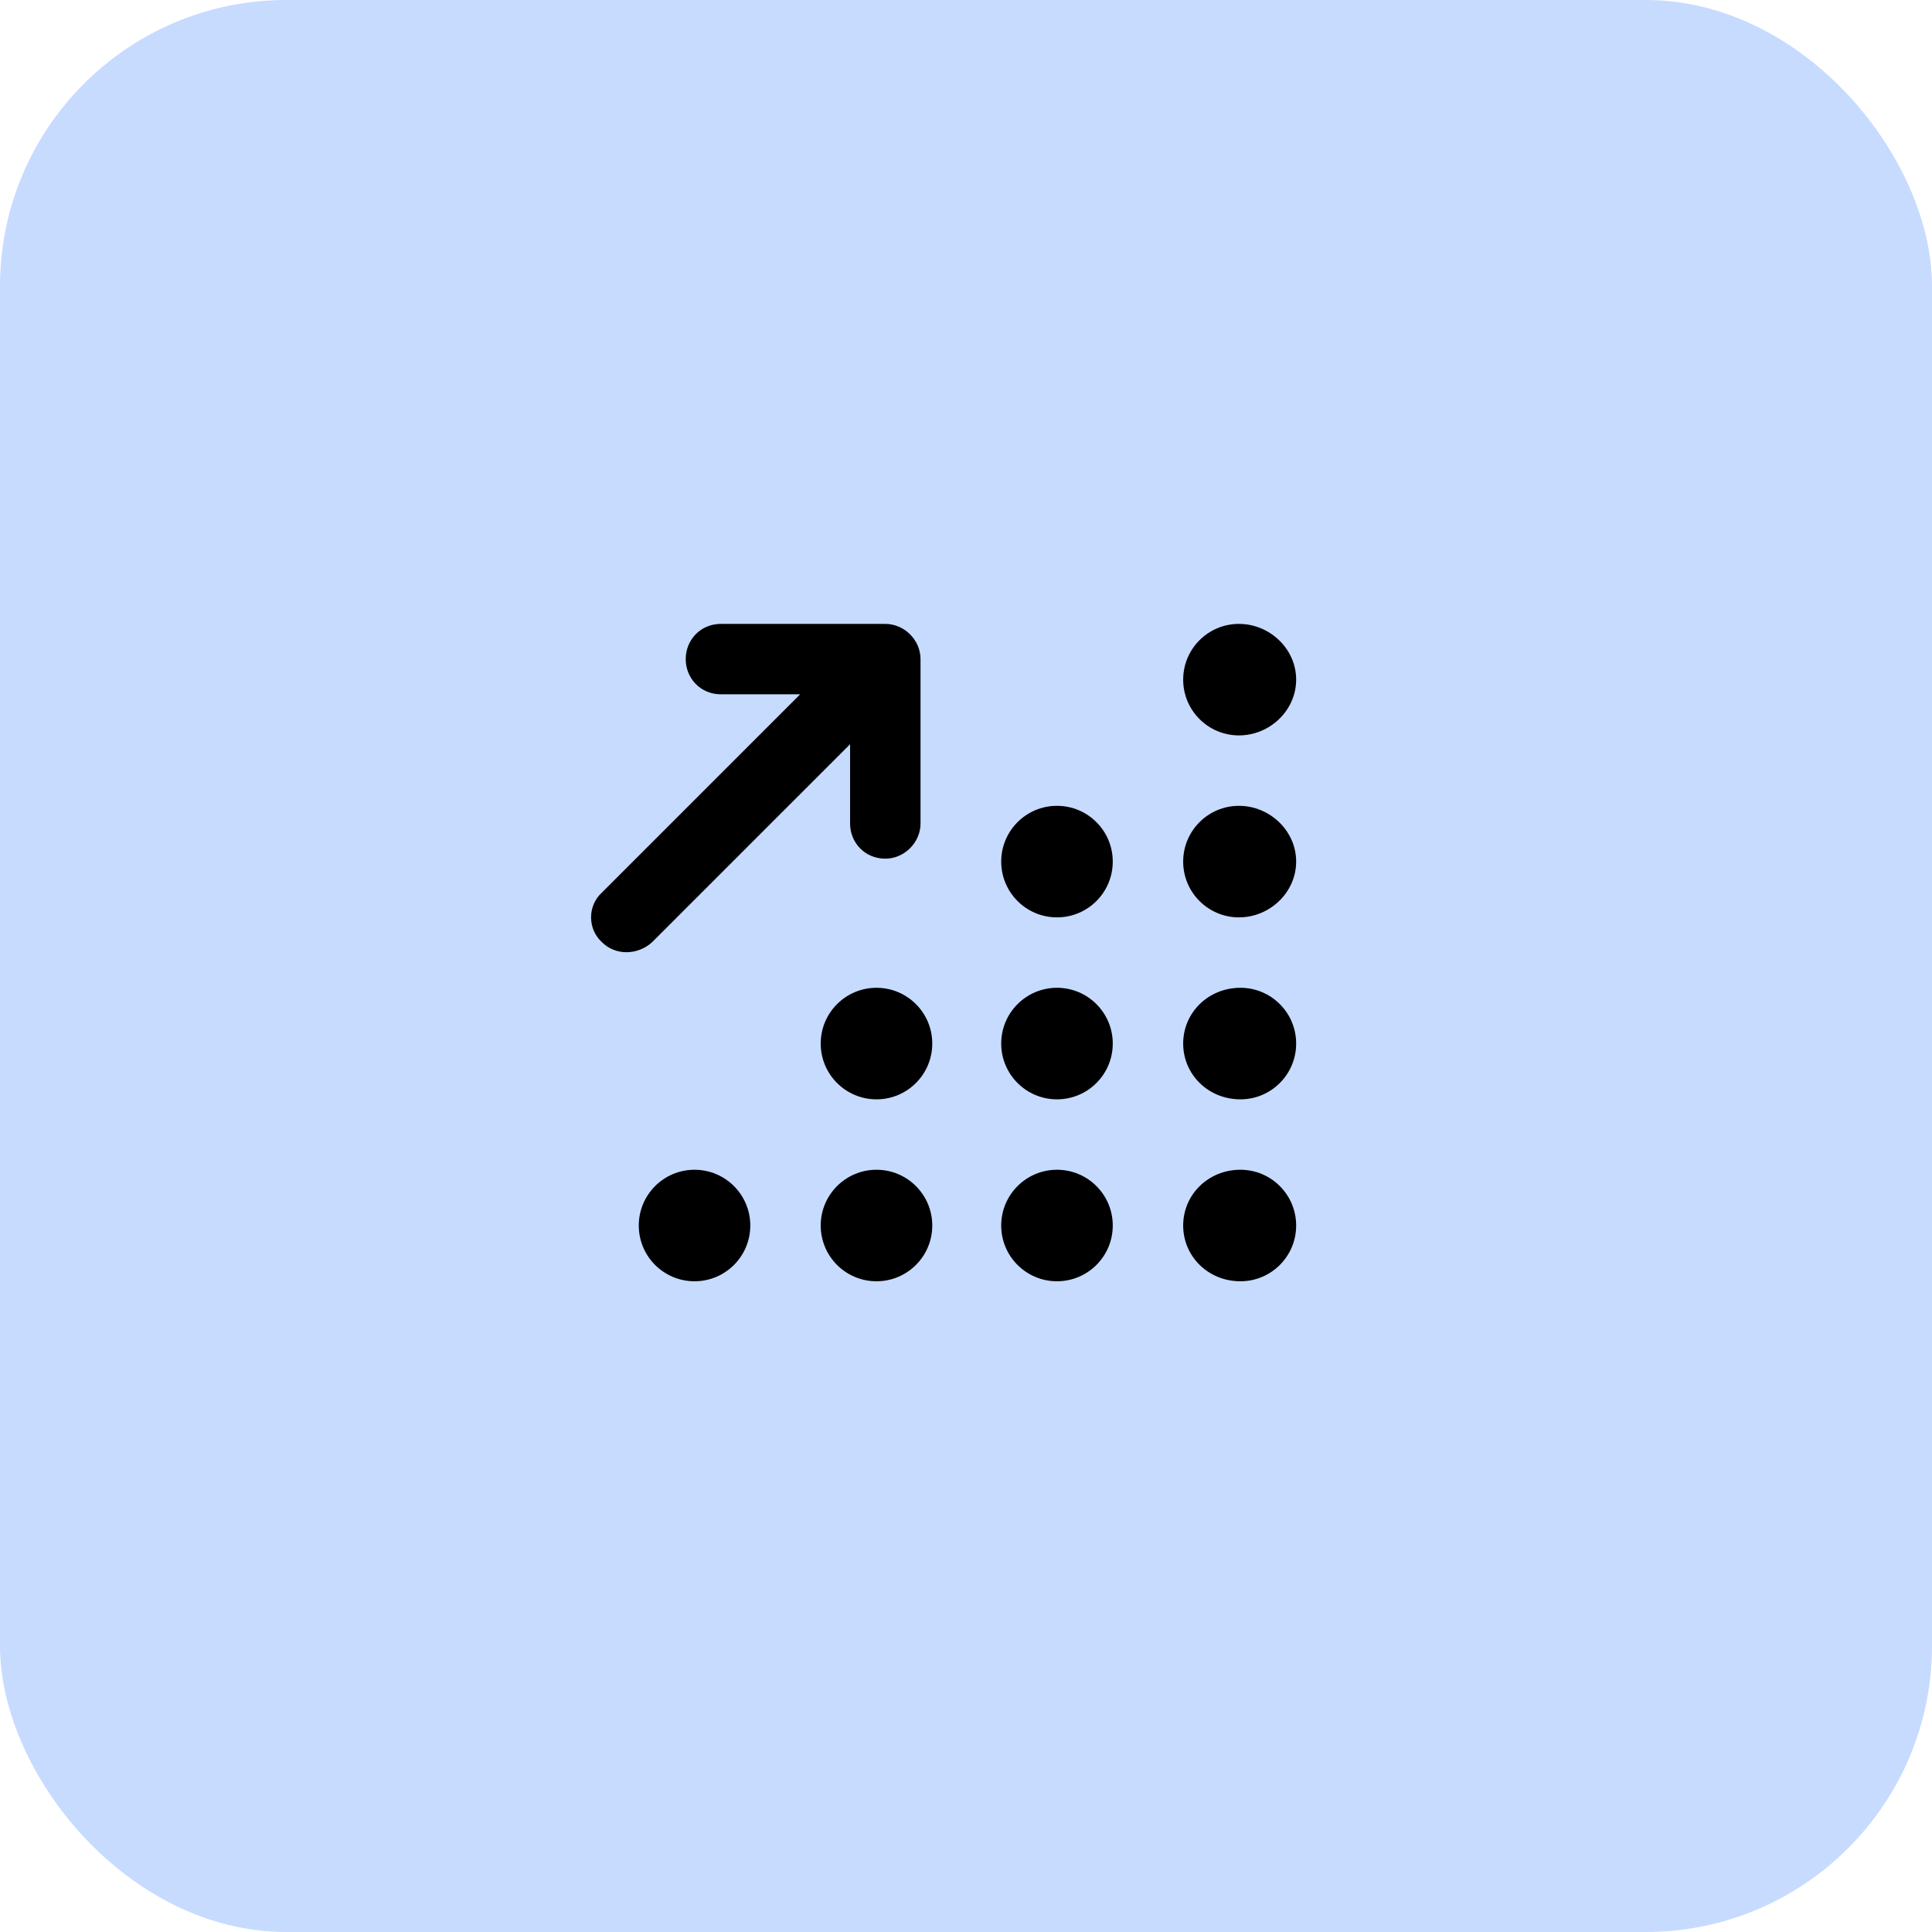
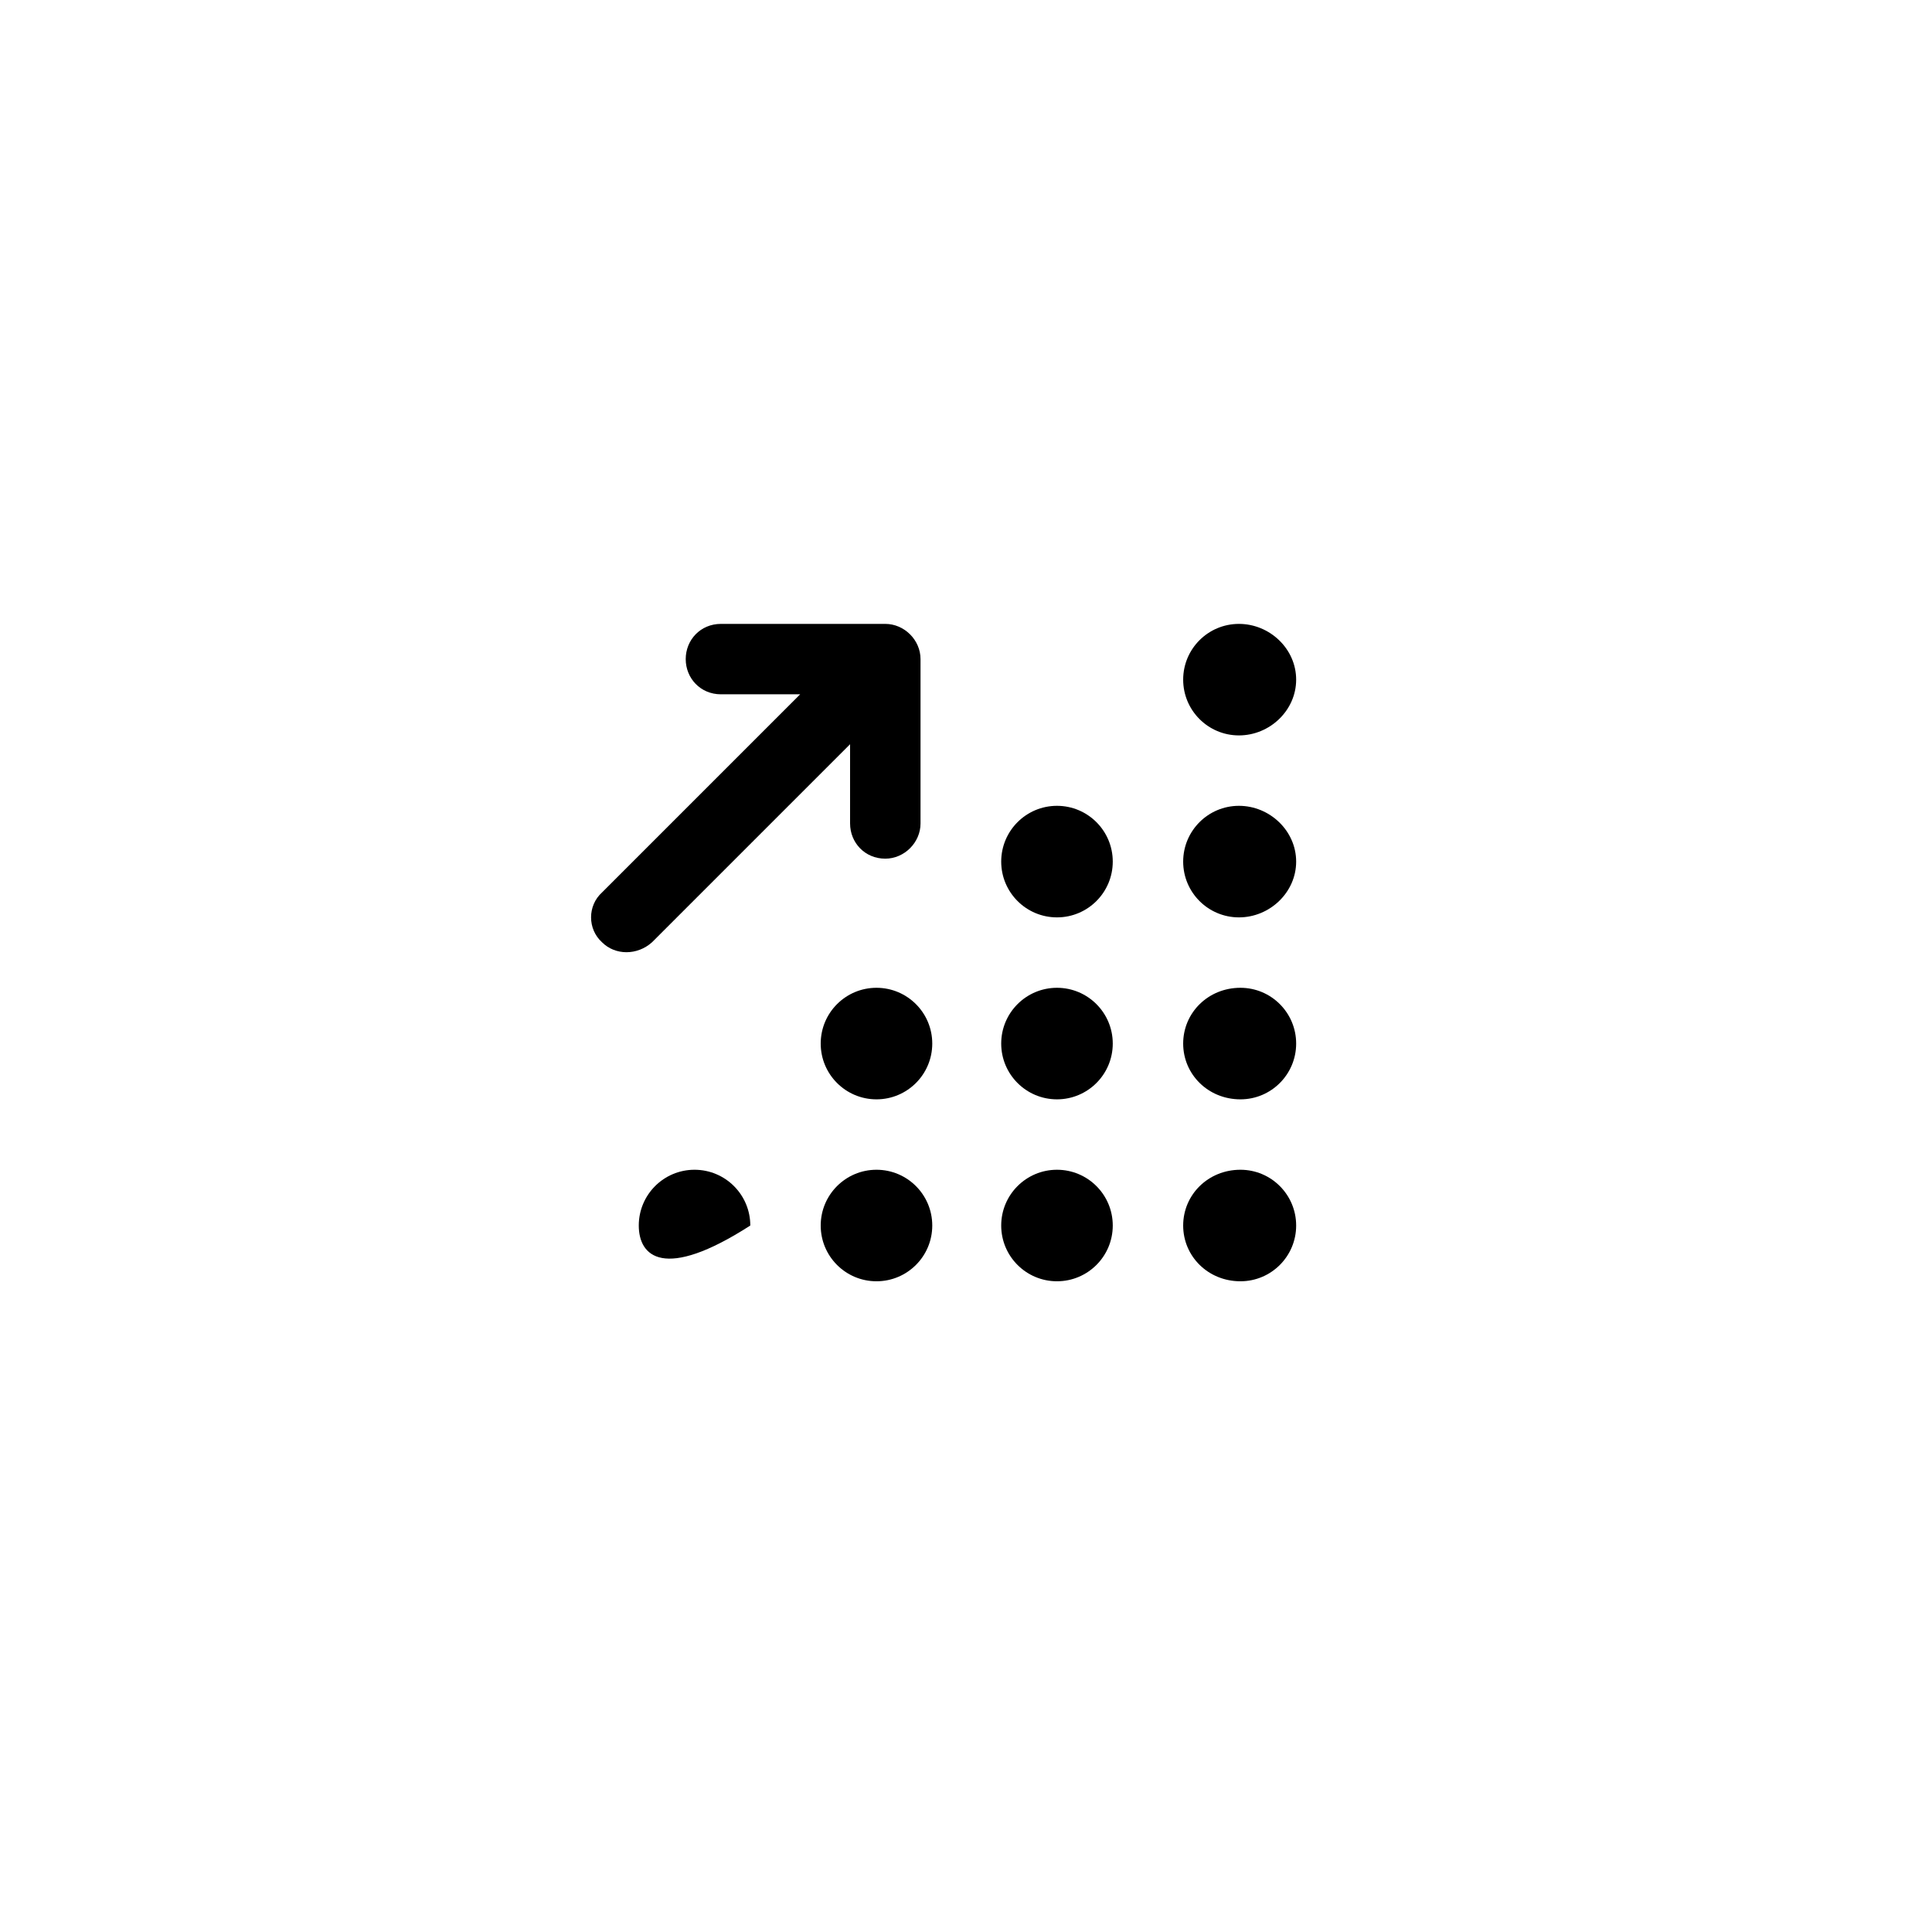
<svg xmlns="http://www.w3.org/2000/svg" width="54" height="54" viewBox="0 0 54 54" fill="none">
-   <rect width="54" height="54" rx="8" fill="#C7DBFF" />
-   <path d="M20.15 17.438H24.744C25.277 17.438 25.729 17.889 25.729 18.422V23.016C25.729 23.549 25.277 24 24.744 24C24.17 24 23.76 23.549 23.76 23.016V20.801L18.223 26.338C17.812 26.707 17.197 26.707 16.828 26.338C16.418 25.969 16.418 25.312 16.828 24.943L22.365 19.406H20.15C19.576 19.406 19.166 18.955 19.166 18.422C19.166 17.889 19.576 17.438 20.15 17.438ZM33.07 18.996C33.07 18.135 33.768 17.438 34.629 17.438C35.49 17.438 36.228 18.135 36.228 18.996C36.228 19.857 35.49 20.555 34.629 20.555C33.768 20.555 33.07 19.857 33.07 18.996ZM27.984 24.082C27.984 23.221 28.682 22.523 29.543 22.523C30.404 22.523 31.102 23.221 31.102 24.082C31.102 24.943 30.404 25.641 29.543 25.641C28.682 25.641 27.984 24.943 27.984 24.082ZM34.629 22.523C35.49 22.523 36.228 23.221 36.228 24.082C36.228 24.943 35.49 25.641 34.629 25.641C33.768 25.641 33.07 24.943 33.07 24.082C33.07 23.221 33.768 22.523 34.629 22.523ZM22.939 29.168C22.939 28.307 23.637 27.609 24.498 27.609C25.359 27.609 26.057 28.307 26.057 29.168C26.057 30.029 25.359 30.727 24.498 30.727C23.637 30.727 22.939 30.029 22.939 29.168ZM29.543 27.609C30.404 27.609 31.102 28.307 31.102 29.168C31.102 30.029 30.404 30.727 29.543 30.727C28.682 30.727 27.984 30.029 27.984 29.168C27.984 28.307 28.682 27.609 29.543 27.609ZM33.07 29.168C33.07 28.307 33.768 27.609 34.67 27.609C35.531 27.609 36.228 28.307 36.228 29.168C36.228 30.029 35.531 30.727 34.67 30.727C33.768 30.727 33.07 30.029 33.07 29.168ZM19.412 32.695C20.273 32.695 20.971 33.393 20.971 34.254C20.971 35.115 20.273 35.812 19.412 35.812C18.551 35.812 17.854 35.115 17.854 34.254C17.854 33.393 18.551 32.695 19.412 32.695ZM22.939 34.254C22.939 33.393 23.637 32.695 24.498 32.695C25.359 32.695 26.057 33.393 26.057 34.254C26.057 35.115 25.359 35.812 24.498 35.812C23.637 35.812 22.939 35.115 22.939 34.254ZM29.543 32.695C30.404 32.695 31.102 33.393 31.102 34.254C31.102 35.115 30.404 35.812 29.543 35.812C28.682 35.812 27.984 35.115 27.984 34.254C27.984 33.393 28.682 32.695 29.543 32.695ZM33.07 34.254C33.07 33.393 33.768 32.695 34.67 32.695C35.531 32.695 36.228 33.393 36.228 34.254C36.228 35.115 35.531 35.812 34.67 35.812C33.768 35.812 33.07 35.115 33.07 34.254Z" fill="black" />
+   <path d="M20.15 17.438H24.744C25.277 17.438 25.729 17.889 25.729 18.422V23.016C25.729 23.549 25.277 24 24.744 24C24.17 24 23.76 23.549 23.76 23.016V20.801L18.223 26.338C17.812 26.707 17.197 26.707 16.828 26.338C16.418 25.969 16.418 25.312 16.828 24.943L22.365 19.406H20.15C19.576 19.406 19.166 18.955 19.166 18.422C19.166 17.889 19.576 17.438 20.15 17.438ZM33.07 18.996C33.07 18.135 33.768 17.438 34.629 17.438C35.49 17.438 36.228 18.135 36.228 18.996C36.228 19.857 35.49 20.555 34.629 20.555C33.768 20.555 33.07 19.857 33.07 18.996ZM27.984 24.082C27.984 23.221 28.682 22.523 29.543 22.523C30.404 22.523 31.102 23.221 31.102 24.082C31.102 24.943 30.404 25.641 29.543 25.641C28.682 25.641 27.984 24.943 27.984 24.082ZM34.629 22.523C35.49 22.523 36.228 23.221 36.228 24.082C36.228 24.943 35.49 25.641 34.629 25.641C33.768 25.641 33.07 24.943 33.07 24.082C33.07 23.221 33.768 22.523 34.629 22.523ZM22.939 29.168C22.939 28.307 23.637 27.609 24.498 27.609C25.359 27.609 26.057 28.307 26.057 29.168C26.057 30.029 25.359 30.727 24.498 30.727C23.637 30.727 22.939 30.029 22.939 29.168ZM29.543 27.609C30.404 27.609 31.102 28.307 31.102 29.168C31.102 30.029 30.404 30.727 29.543 30.727C28.682 30.727 27.984 30.029 27.984 29.168C27.984 28.307 28.682 27.609 29.543 27.609ZM33.07 29.168C33.07 28.307 33.768 27.609 34.67 27.609C35.531 27.609 36.228 28.307 36.228 29.168C36.228 30.029 35.531 30.727 34.67 30.727C33.768 30.727 33.07 30.029 33.07 29.168ZM19.412 32.695C20.273 32.695 20.971 33.393 20.971 34.254C18.551 35.812 17.854 35.115 17.854 34.254C17.854 33.393 18.551 32.695 19.412 32.695ZM22.939 34.254C22.939 33.393 23.637 32.695 24.498 32.695C25.359 32.695 26.057 33.393 26.057 34.254C26.057 35.115 25.359 35.812 24.498 35.812C23.637 35.812 22.939 35.115 22.939 34.254ZM29.543 32.695C30.404 32.695 31.102 33.393 31.102 34.254C31.102 35.115 30.404 35.812 29.543 35.812C28.682 35.812 27.984 35.115 27.984 34.254C27.984 33.393 28.682 32.695 29.543 32.695ZM33.07 34.254C33.07 33.393 33.768 32.695 34.67 32.695C35.531 32.695 36.228 33.393 36.228 34.254C36.228 35.115 35.531 35.812 34.67 35.812C33.768 35.812 33.07 35.115 33.07 34.254Z" fill="black" />
</svg>